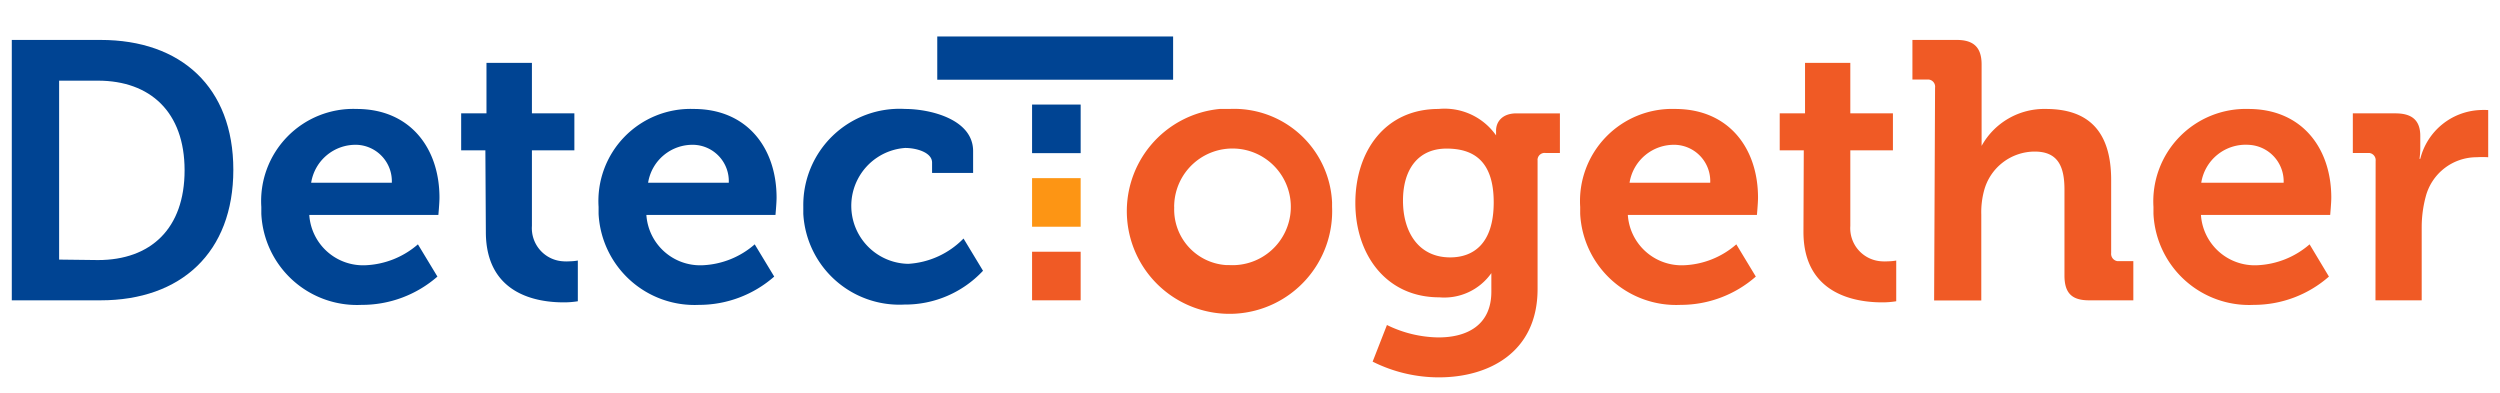
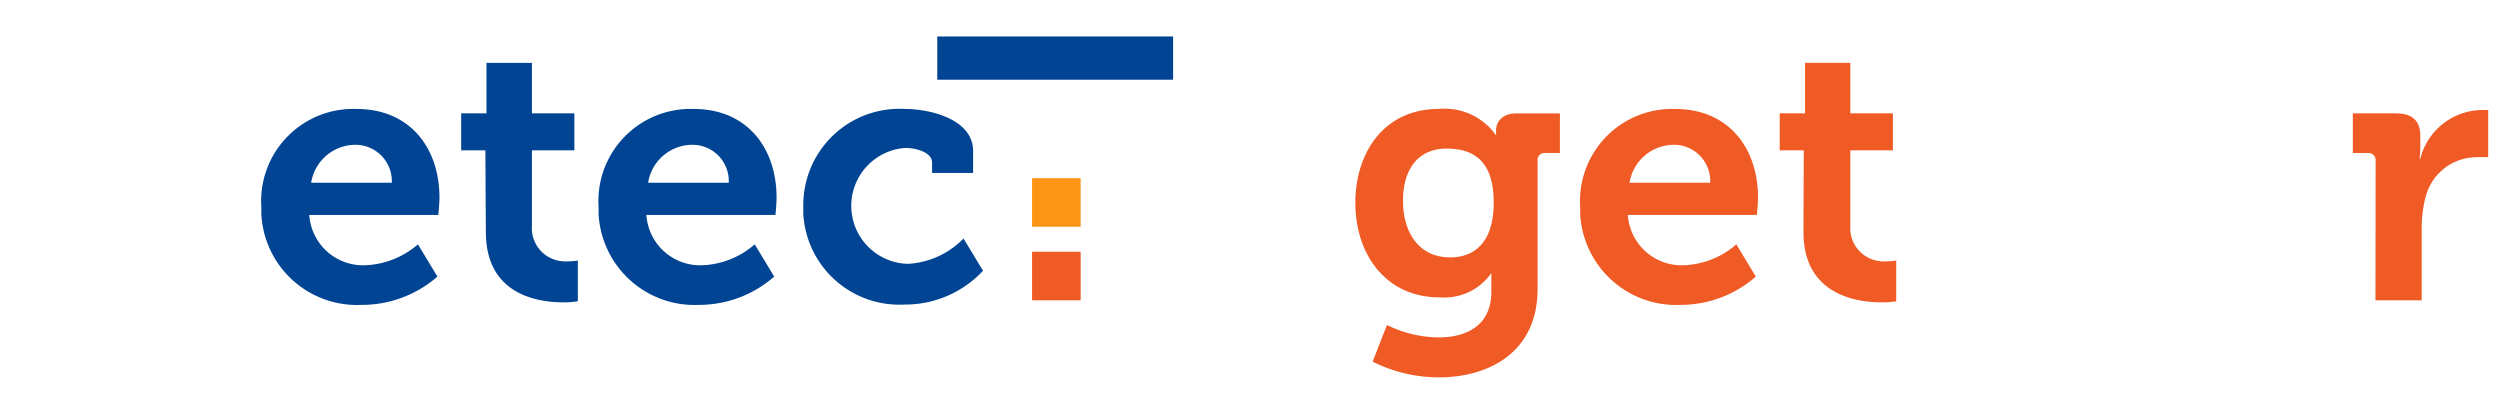
<svg xmlns="http://www.w3.org/2000/svg" id="Layer_1" data-name="Layer 1" viewBox="0 0 159 25">
  <defs>
    <style>.cls-1{fill:#004493;}.cls-2{fill:#f05a25;}.cls-3{fill:#fd9514;}</style>
  </defs>
-   <path class="cls-1" d="M.75,2.54H6.4c5.11,0,8.44,3,8.44,8.26s-3.33,8.3-8.44,8.3H.75Zm5.48,14c3.36,0,5.51-2,5.51-5.71S9.55,5.13,6.23,5.13H3.76V16.51Z" />
  <path class="cls-1" d="M22.68,6.93c3.4,0,5.27,2.49,5.27,5.64,0,.35-.07,1.1-.07,1.1H19.67a3.43,3.43,0,0,0,3.57,3.2,5.43,5.43,0,0,0,3.34-1.33l1.24,2.05A7.29,7.29,0,0,1,23,19.39a6.09,6.09,0,0,1-6.38-5.79c0-.15,0-.29,0-.44A5.86,5.86,0,0,1,22.68,6.93Zm2.24,4.69a2.32,2.32,0,0,0-2.21-2.41h0a2.86,2.86,0,0,0-2.92,2.41Z" />
  <path class="cls-1" d="M30.87,9.56H29.33V7.21h1.61V4h2.89V7.21h2.7V9.56h-2.7v4.81a2.11,2.11,0,0,0,2,2.25,2.41,2.41,0,0,0,.38,0,3.29,3.29,0,0,0,.54-.05v2.59a5.49,5.49,0,0,1-.91.07c-1.66,0-4.94-.49-4.94-4.48Z" />
  <path class="cls-1" d="M44.12,6.93c3.4,0,5.27,2.49,5.27,5.64,0,.35-.07,1.1-.07,1.1H41.11a3.43,3.43,0,0,0,3.57,3.2A5.38,5.38,0,0,0,48,15.54l1.24,2.05a7.24,7.24,0,0,1-4.78,1.8,6.11,6.11,0,0,1-6.39-5.79c0-.15,0-.29,0-.44A5.86,5.86,0,0,1,44.12,6.93Zm2.23,4.69a2.31,2.31,0,0,0-2.21-2.41h0a2.86,2.86,0,0,0-2.92,2.41Z" />
  <path class="cls-1" d="M57.57,6.93c1.54,0,4.32.63,4.32,2.68V11H59.28v-.66c0-.65-1-.93-1.71-.93a3.69,3.69,0,0,0,.19,7.37,5.35,5.35,0,0,0,3.52-1.61l1.24,2.05a6.77,6.77,0,0,1-5,2.15,6.12,6.12,0,0,1-6.43-5.77c0-.15,0-.3,0-.46A6.12,6.12,0,0,1,57.57,6.93Z" />
-   <path class="cls-2" d="M78.19,6.93a6.24,6.24,0,0,1,6.53,5.94v.28a6.53,6.53,0,1,1-7.15-6.22Zm0,9.93A3.71,3.71,0,1,0,74.68,13a1.34,1.34,0,0,0,0,.2A3.54,3.54,0,0,0,78,16.86Z" />
  <path class="cls-2" d="M91.49,6.93a4,4,0,0,1,3.66,1.68h0V8.3c0-.53.37-1.09,1.3-1.09h2.76V9.73h-.91a.45.45,0,0,0-.51.39.17.17,0,0,0,0,.07v8.19c0,4.08-3.17,5.62-6.27,5.62a9.39,9.39,0,0,1-4.22-1l.91-2.33a7.62,7.62,0,0,0,3.28.79c1.8,0,3.36-.77,3.36-2.91V18c0-.28,0-.63,0-.63h0a3.66,3.66,0,0,1-3.31,1.54c-3.41,0-5.34-2.75-5.34-6S88.06,6.93,91.49,6.93ZM95,12.87c0-2.7-1.35-3.42-3-3.42-1.79,0-2.77,1.3-2.77,3.31s1,3.61,3,3.61c1.42,0,2.77-.81,2.77-3.5Z" />
  <path class="cls-2" d="M106.54,6.93c3.4,0,5.27,2.49,5.27,5.64,0,.35-.07,1.1-.07,1.1h-8.21a3.43,3.43,0,0,0,3.57,3.2,5.38,5.38,0,0,0,3.33-1.33l1.24,2.05a7.24,7.24,0,0,1-4.78,1.8,6.11,6.11,0,0,1-6.39-5.79c0-.15,0-.29,0-.44A5.86,5.86,0,0,1,106.54,6.93Zm2.23,4.69a2.31,2.31,0,0,0-2.21-2.41h0a2.86,2.86,0,0,0-2.92,2.41Z" />
  <path class="cls-2" d="M114.72,9.56h-1.53V7.21h1.61V4h2.88V7.21h2.71V9.56h-2.71v4.81a2.11,2.11,0,0,0,2,2.25,2.54,2.54,0,0,0,.39,0,3.07,3.07,0,0,0,.53-.05v2.59a5.46,5.46,0,0,1-.9.07c-1.66,0-5-.49-5-4.48Z" />
-   <path class="cls-2" d="M123.07,5.58a.46.46,0,0,0-.39-.52h-1.05V2.54h2.82c1.09,0,1.58.49,1.58,1.56V8.28c0,.58,0,1,0,1h0a4.55,4.55,0,0,1,4.09-2.35c2.66,0,4.15,1.37,4.15,4.52v4.64a.47.47,0,0,0,.41.52h1V19.1h-2.82c-1.09,0-1.56-.46-1.56-1.58V12.06c0-1.45-.4-2.42-1.89-2.42a3.34,3.34,0,0,0-3.22,2.47,5.32,5.32,0,0,0-.18,1.54v5.46h-3Z" />
-   <path class="cls-2" d="M143,6.93c3.4,0,5.27,2.49,5.27,5.64,0,.35-.07,1.1-.07,1.1h-8.22a3.43,3.43,0,0,0,3.57,3.2,5.43,5.43,0,0,0,3.34-1.33l1.23,2.05a7.24,7.24,0,0,1-4.78,1.8,6.09,6.09,0,0,1-6.38-5.79c0-.15,0-.29,0-.44A5.88,5.88,0,0,1,143,6.93Zm2.24,4.69A2.33,2.33,0,0,0,143,9.21h0A2.86,2.86,0,0,0,140,11.62Z" />
  <path class="cls-2" d="M151.09,10.24a.46.46,0,0,0-.4-.51h-1.05V7.21h2.71c1.05,0,1.58.44,1.58,1.44v.7a4.73,4.73,0,0,1-.05.75h.05A4.1,4.1,0,0,1,157.71,7a4.93,4.93,0,0,1,.54,0V10a5.85,5.85,0,0,0-.73,0,3.35,3.35,0,0,0-3.24,2.49,7.55,7.55,0,0,0-.26,1.94V19.1h-2.94Z" />
  <path class="cls-1" d="M74.61,5.07h-15V2.32h15Z" />
-   <rect class="cls-1" x="65.64" y="6.65" width="3.09" height="3.09" />
  <rect class="cls-3" x="65.64" y="11.33" width="3.09" height="3.09" />
  <rect class="cls-2" x="65.64" y="16.01" width="3.09" height="3.09" />
</svg>